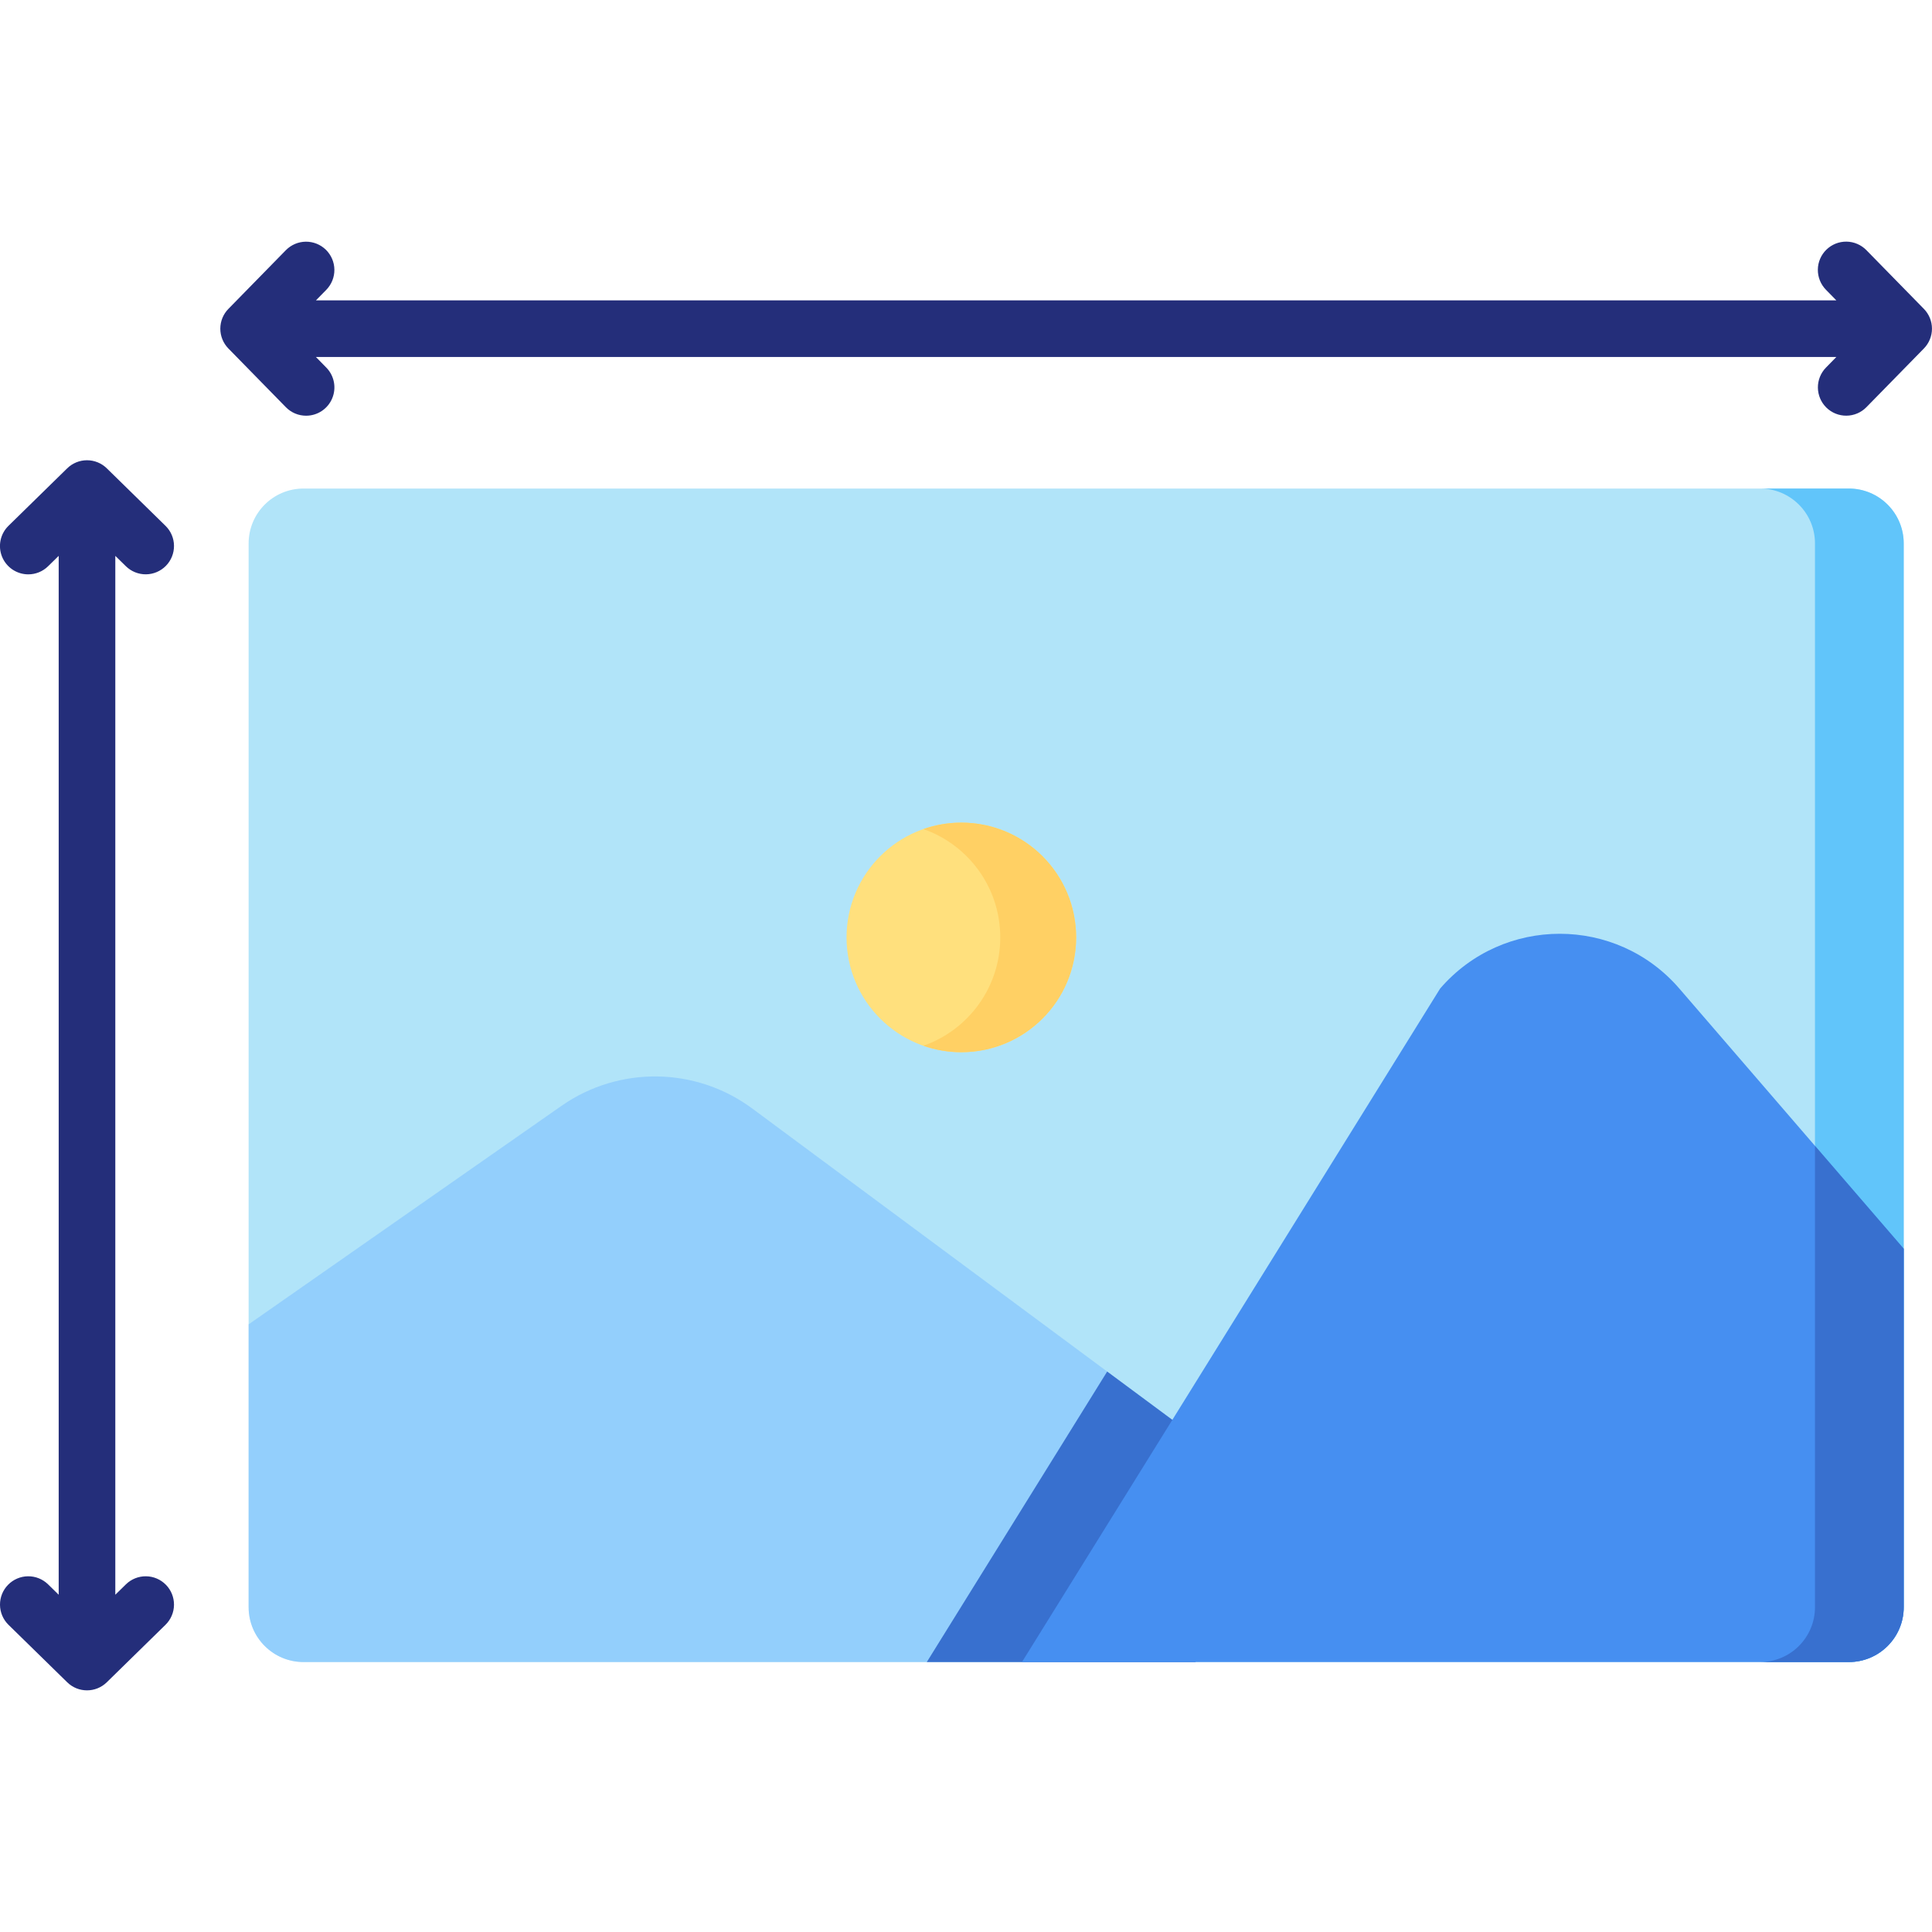
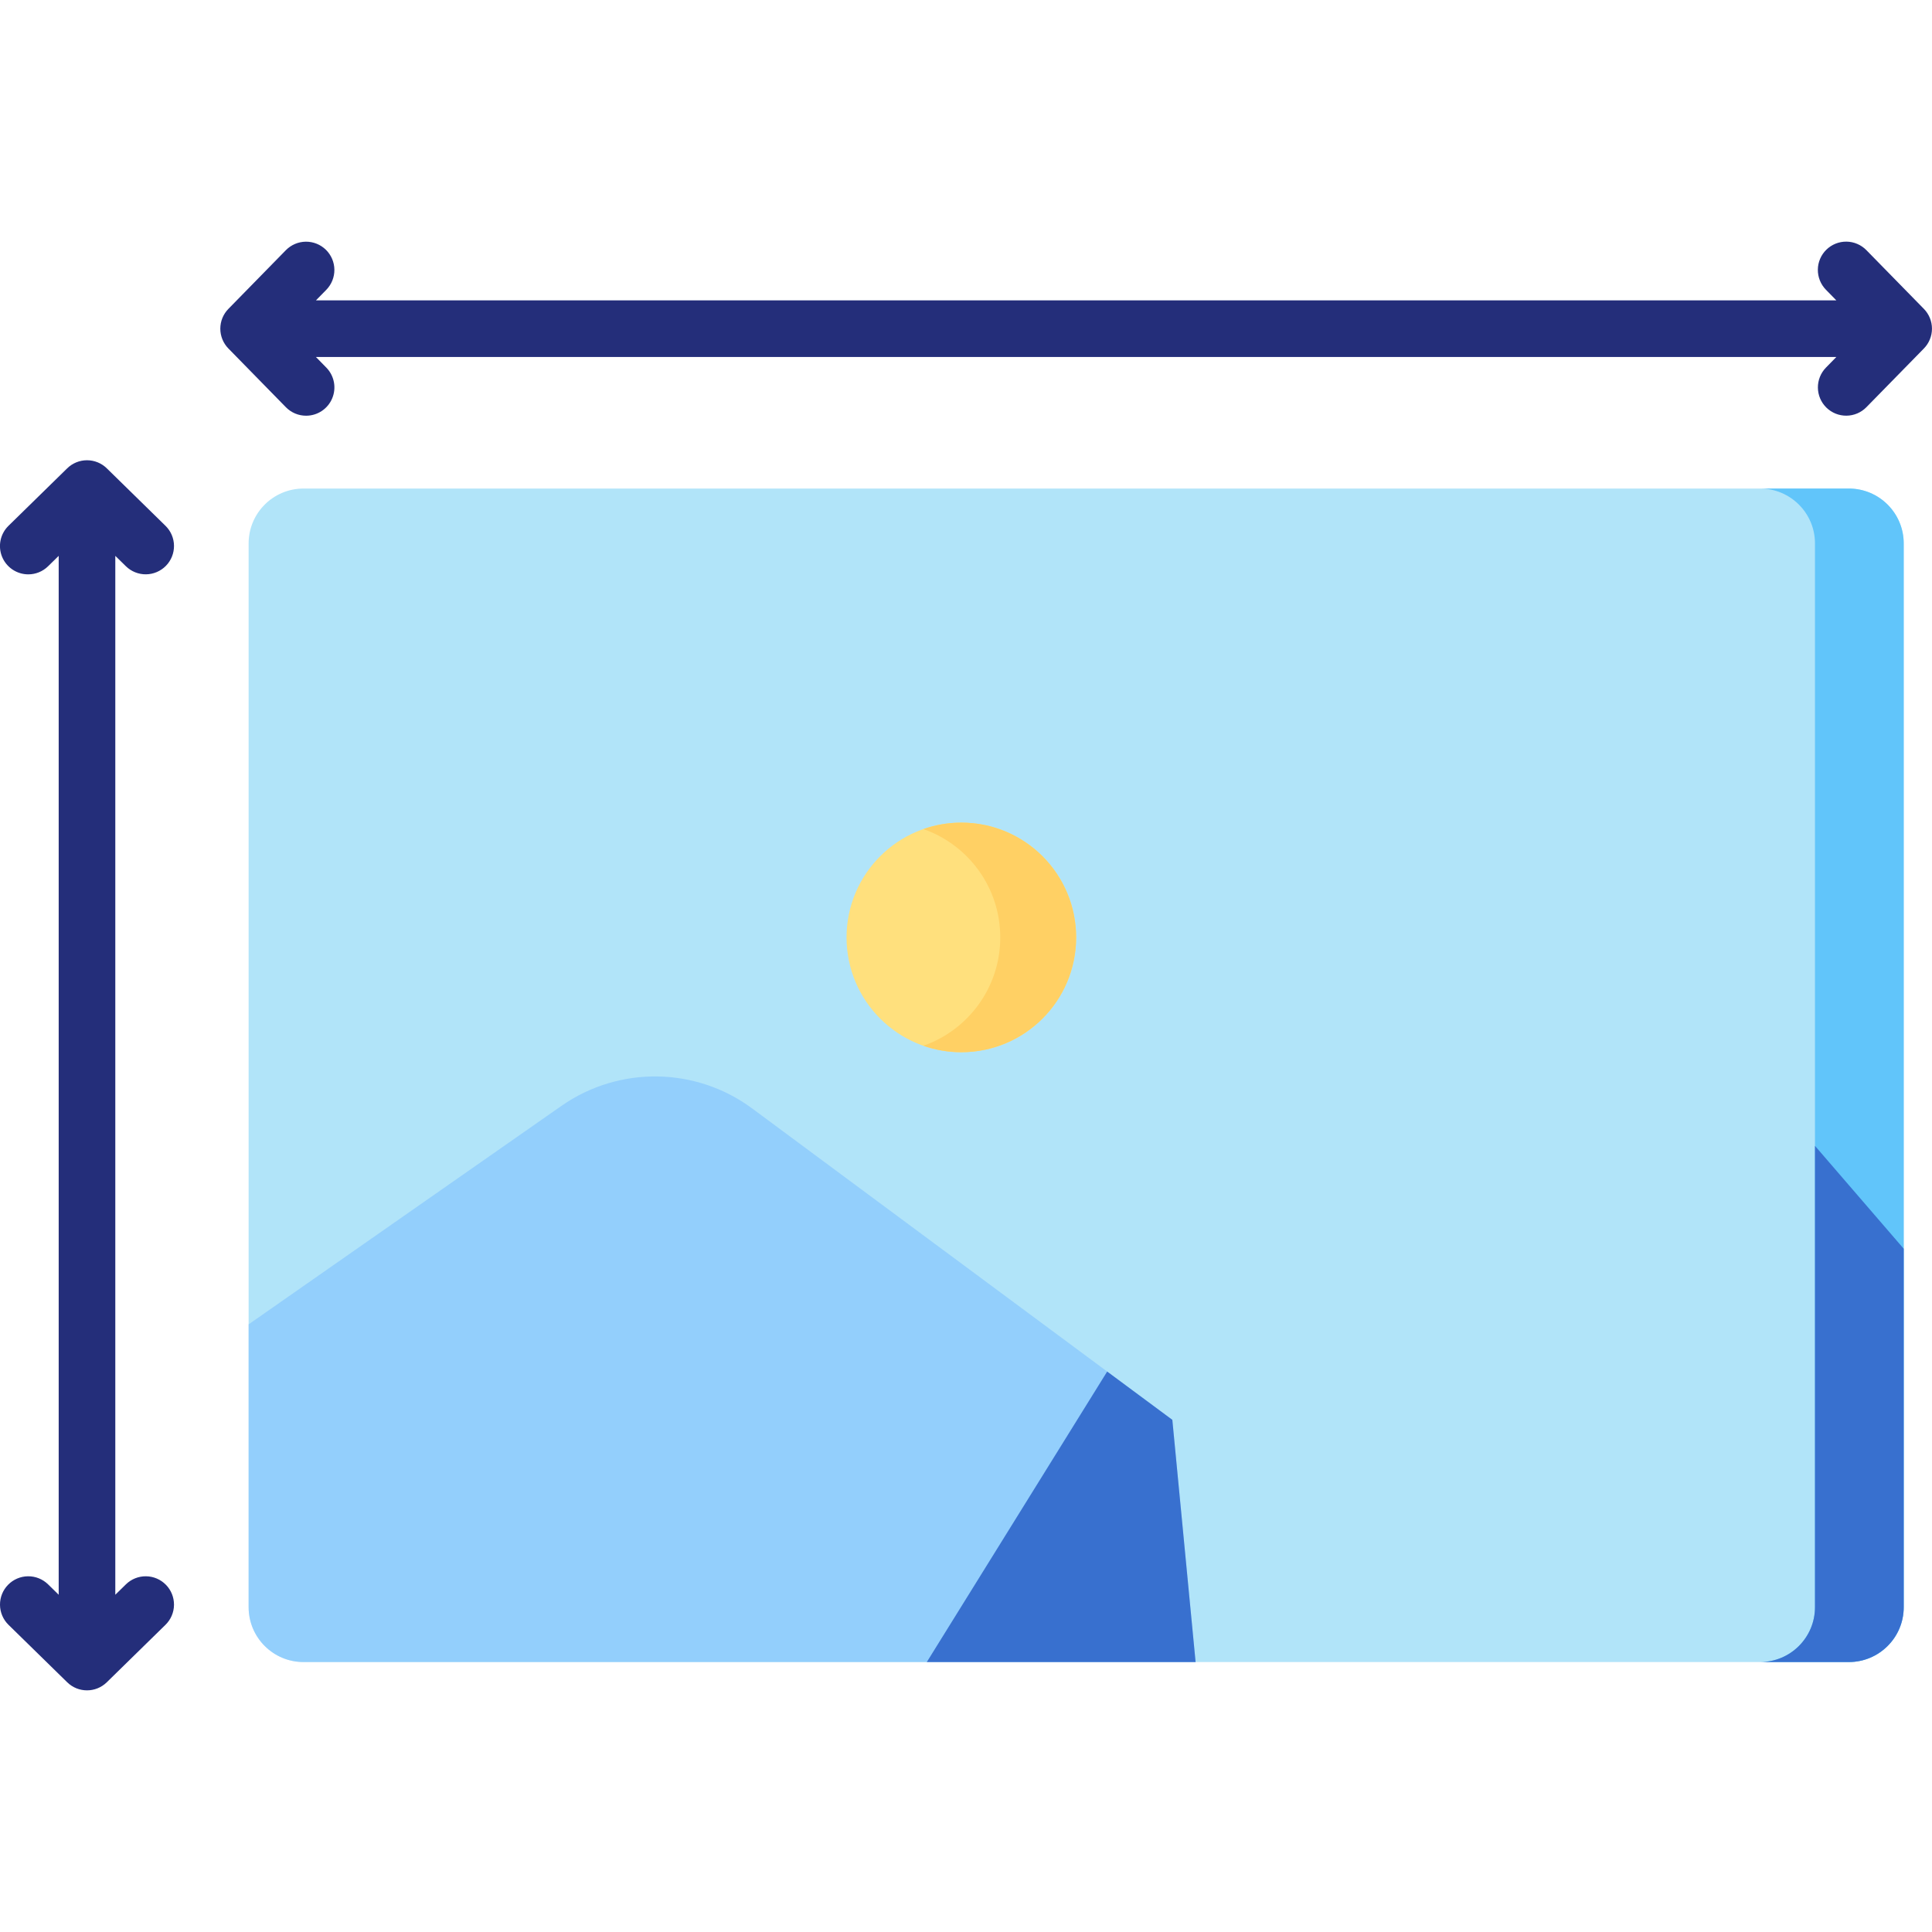
<svg xmlns="http://www.w3.org/2000/svg" width="116" height="116" viewBox="0 0 116 116" fill="none">
  <g clip-path="url(#clip0_1072_237)">
    <path d="M114.3 32.628V96.497C114.3 98.317 112.825 99.792 111.005 99.792H18.223C16.403 99.792 14.928 98.317 14.928 96.497V32.628C14.928 30.808 16.403 29.333 18.223 29.333H111.005C112.825 29.333 114.3 30.808 114.3 32.628Z" fill="#B1E4F9" />
    <path d="M111.007 29.333H105.679C107.499 29.333 108.974 30.808 108.974 32.628V96.497C108.974 98.317 107.499 99.792 105.679 99.792H111.007C112.826 99.792 114.302 98.317 114.302 96.497V32.628C114.302 30.808 112.826 29.333 111.007 29.333Z" fill="#61C5FA" />
    <path d="M7.561 34C7.883 34.314 8.317 34.488 8.767 34.483C9.217 34.478 9.647 34.294 9.962 33.973C10.277 33.651 10.452 33.217 10.447 32.767C10.443 32.317 10.26 31.887 9.938 31.572L6.412 28.119C6.095 27.808 5.668 27.634 5.224 27.634C4.779 27.634 4.353 27.808 4.035 28.119L0.508 31.572C0.267 31.808 0.102 32.11 0.033 32.441C-0.035 32.772 -0.004 33.115 0.124 33.428C0.252 33.74 0.469 34.008 0.75 34.196C1.03 34.384 1.36 34.485 1.697 34.485C2.142 34.486 2.569 34.311 2.886 34L3.524 33.375V95.751L2.886 95.126C2.564 94.811 2.13 94.637 1.68 94.642C1.23 94.647 0.8 94.831 0.485 95.153C0.17 95.474 -0.005 95.908 -0 96.358C0.004 96.808 0.187 97.239 0.508 97.554L4.035 101.006C4.365 101.33 4.794 101.491 5.223 101.491C5.653 101.491 6.082 101.33 6.412 101.006L9.938 97.554C10.259 97.239 10.443 96.808 10.447 96.358C10.451 95.908 10.277 95.474 9.962 95.153C9.647 94.831 9.217 94.647 8.767 94.642C8.317 94.637 7.883 94.811 7.561 95.126L6.923 95.751V33.375L7.561 34ZM115.513 18.546L112.061 15.02C111.905 14.86 111.719 14.733 111.513 14.645C111.308 14.557 111.087 14.51 110.864 14.508C110.641 14.505 110.419 14.547 110.212 14.63C110.005 14.713 109.816 14.837 109.656 14.993C109.497 15.149 109.369 15.335 109.282 15.541C109.194 15.746 109.148 15.967 109.146 16.19C109.144 16.414 109.186 16.635 109.269 16.842C109.353 17.049 109.476 17.238 109.633 17.398L110.257 18.035H18.969L19.594 17.398C19.908 17.075 20.082 16.642 20.077 16.191C20.072 15.741 19.888 15.311 19.567 14.996C19.245 14.681 18.811 14.507 18.361 14.511C17.911 14.516 17.481 14.699 17.165 15.02L13.713 18.546C13.402 18.863 13.228 19.29 13.228 19.735C13.228 20.179 13.402 20.606 13.713 20.924L17.165 24.45C17.323 24.611 17.512 24.74 17.721 24.828C17.929 24.915 18.153 24.96 18.379 24.96C18.714 24.96 19.041 24.861 19.32 24.676C19.598 24.491 19.816 24.227 19.945 23.919C20.075 23.611 20.111 23.271 20.048 22.942C19.985 22.614 19.827 22.311 19.593 22.072L18.968 21.434H110.257L109.632 22.072C109.318 22.394 109.144 22.828 109.149 23.278C109.154 23.728 109.337 24.158 109.659 24.473C109.981 24.788 110.414 24.963 110.865 24.958C111.315 24.954 111.745 24.771 112.06 24.45L115.513 20.924C115.824 20.606 115.998 20.179 115.998 19.735C115.998 19.29 115.824 18.864 115.513 18.546Z" fill="#242E7A" />
    <path opacity="0.5" d="M71.786 99.791H18.223C16.403 99.791 14.928 98.316 14.928 96.496V79.516L33.709 66.4C37.168 63.984 41.783 64.049 45.172 66.561L70.389 85.249L71.786 99.791Z" fill="#76BBFF" />
    <path d="M66.476 82.35L55.647 99.791H71.785L70.388 85.249L66.476 82.35Z" fill="#3870CF" />
-     <path d="M114.302 74.976V96.496C114.302 98.316 112.827 99.791 111.007 99.791H61.361L86.467 59.355C90.25 54.969 97.047 54.969 100.83 59.355L114.302 74.976Z" fill="#468FF1" />
-     <path d="M108.974 68.799V96.497C108.974 98.316 107.499 99.791 105.679 99.791H111.007C112.826 99.791 114.302 98.316 114.302 96.497V74.976L108.974 68.799Z" fill="#3870CF" />
+     <path d="M108.974 68.799V96.497C108.974 98.316 107.499 99.791 105.679 99.791H111.007C112.826 99.791 114.302 98.316 114.302 96.497V74.976L108.974 68.799" fill="#3870CF" />
    <path d="M57.721 63.177C61.528 63.177 64.615 60.091 64.615 56.284C64.615 52.477 61.528 49.391 57.721 49.391C53.914 49.391 50.828 52.477 50.828 56.284C50.828 60.091 53.914 63.177 57.721 63.177Z" fill="#FFE07D" />
    <path d="M57.719 49.391C56.921 49.391 56.155 49.528 55.441 49.778C58.129 50.718 60.057 53.275 60.057 56.284C60.057 59.292 58.129 61.849 55.441 62.789C56.173 63.046 56.944 63.177 57.719 63.176C61.526 63.176 64.612 60.09 64.612 56.283C64.612 52.476 61.526 49.391 57.719 49.391Z" fill="#FFD064" />
  </g>
  <defs>
    <clipPath id="clip0_1072_237">
      <rect width="116" height="116" fill="white" />
    </clipPath>
  </defs>
</svg>